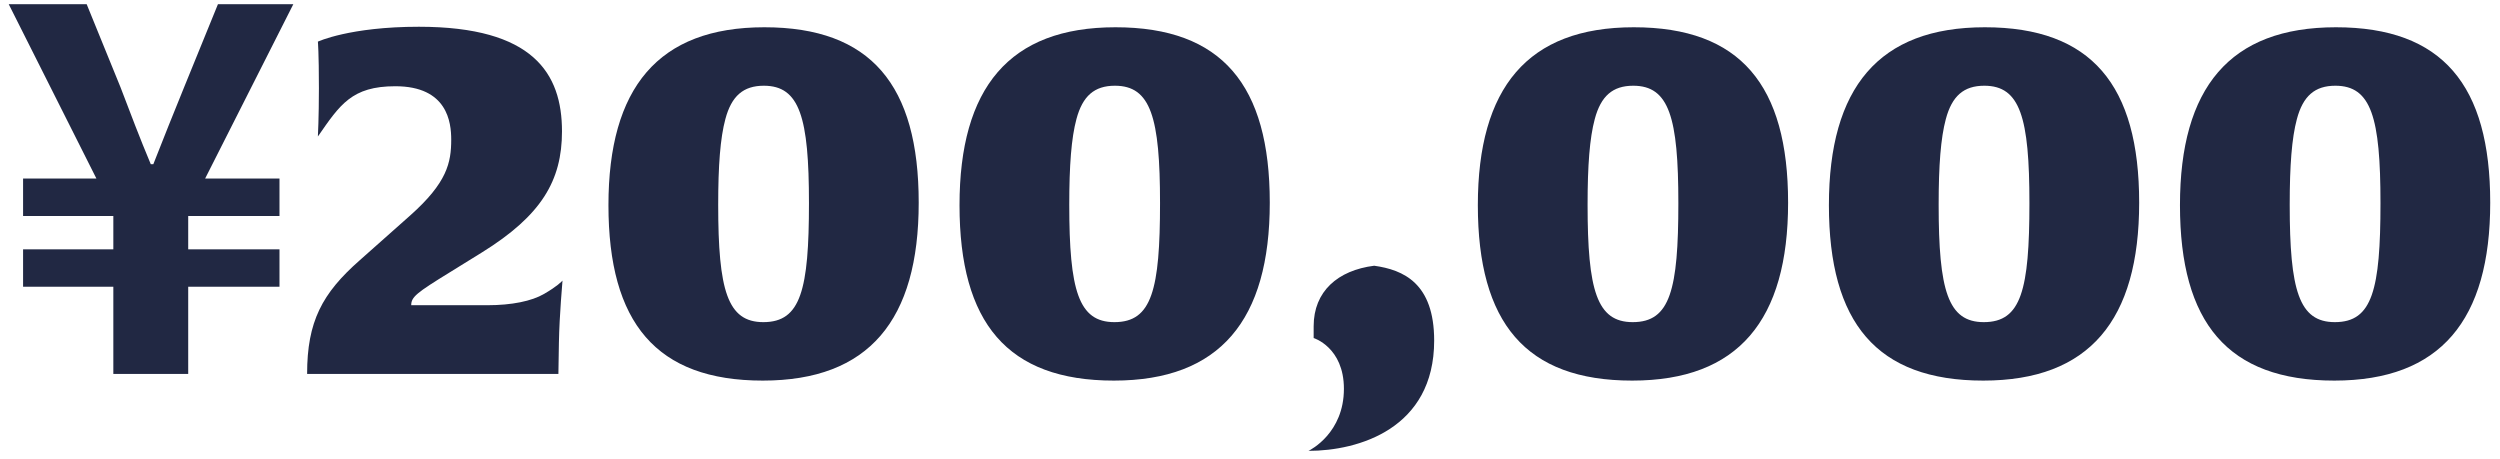
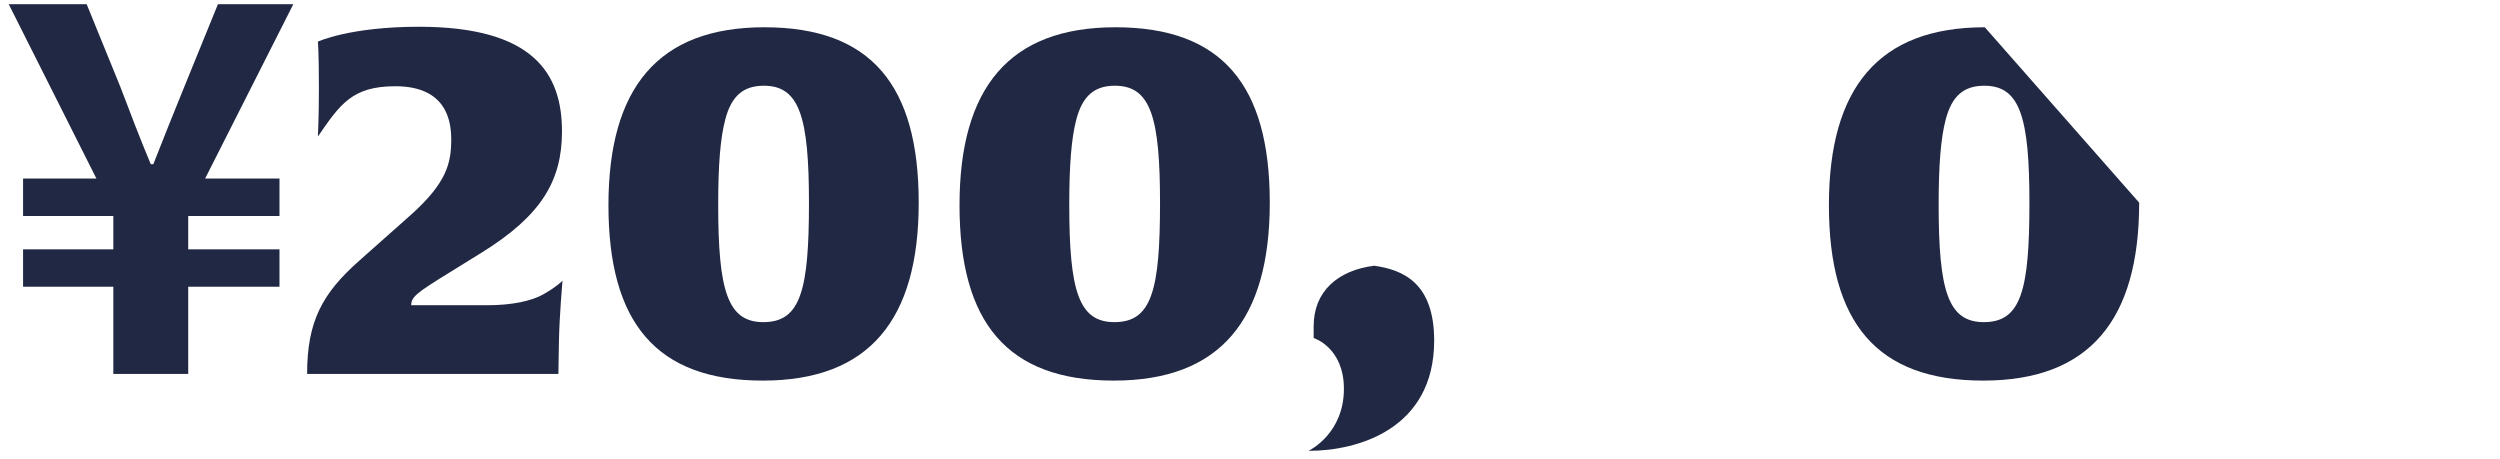
<svg xmlns="http://www.w3.org/2000/svg" width="234" height="43" viewBox="0 0 234 43" fill="none">
-   <path d="M233.085 18.968C233.085 29.96 228.429 35.624 218.493 35.624C208.509 35.624 204.045 30.2 204.045 19.208C204.045 8.216 208.701 2.552 218.637 2.552C228.621 2.552 233.085 7.976 233.085 18.968ZM222.813 19.016C222.813 11 221.949 8.024 218.589 8.024C216.669 8.024 215.565 8.984 214.989 11.144C214.509 12.92 214.317 15.512 214.317 19.16C214.317 27.176 215.181 30.152 218.541 30.152C220.317 30.152 221.373 29.384 221.997 27.608C222.621 25.832 222.813 23.048 222.813 19.016Z" fill="#212843" />
-   <path d="M200.226 18.968C200.226 29.96 195.57 35.624 185.634 35.624C175.65 35.624 171.186 30.2 171.186 19.208C171.186 8.216 175.842 2.552 185.778 2.552C195.762 2.552 200.226 7.976 200.226 18.968ZM189.954 19.016C189.954 11 189.09 8.024 185.73 8.024C183.81 8.024 182.706 8.984 182.13 11.144C181.65 12.92 181.458 15.512 181.458 19.16C181.458 27.176 182.322 30.152 185.682 30.152C187.458 30.152 188.514 29.384 189.138 27.608C189.762 25.832 189.954 23.048 189.954 19.016Z" fill="#212843" />
-   <path d="M167.366 18.968C167.366 29.96 162.71 35.624 152.774 35.624C142.79 35.624 138.326 30.2 138.326 19.208C138.326 8.216 142.982 2.552 152.918 2.552C162.902 2.552 167.366 7.976 167.366 18.968ZM157.094 19.016C157.094 11 156.23 8.024 152.87 8.024C150.95 8.024 149.846 8.984 149.27 11.144C148.79 12.92 148.598 15.512 148.598 19.16C148.598 27.176 149.462 30.152 152.822 30.152C154.598 30.152 155.654 29.384 156.278 27.608C156.902 25.832 157.094 23.048 157.094 19.016Z" fill="#212843" />
+   <path d="M200.226 18.968C200.226 29.96 195.57 35.624 185.634 35.624C175.65 35.624 171.186 30.2 171.186 19.208C171.186 8.216 175.842 2.552 185.778 2.552ZM189.954 19.016C189.954 11 189.09 8.024 185.73 8.024C183.81 8.024 182.706 8.984 182.13 11.144C181.65 12.92 181.458 15.512 181.458 19.16C181.458 27.176 182.322 30.152 185.682 30.152C187.458 30.152 188.514 29.384 189.138 27.608C189.762 25.832 189.954 23.048 189.954 19.016Z" fill="#212843" />
  <path d="M134.238 31.88C134.238 40.136 127.134 42.2 122.478 42.2C122.67 42.104 125.79 40.52 125.79 36.392C125.79 32.504 122.958 31.64 122.958 31.64V30.536C122.958 27.272 125.214 25.304 128.622 24.872C131.358 25.256 134.238 26.504 134.238 31.88Z" fill="#212843" />
  <path d="M118.851 18.968C118.851 29.96 114.195 35.624 104.259 35.624C94.275 35.624 89.811 30.2 89.811 19.208C89.811 8.216 94.466 2.552 104.403 2.552C114.387 2.552 118.851 7.976 118.851 18.968ZM108.579 19.016C108.579 11 107.715 8.024 104.355 8.024C102.435 8.024 101.331 8.984 100.755 11.144C100.275 12.92 100.083 15.512 100.083 19.16C100.083 27.176 100.947 30.152 104.307 30.152C106.083 30.152 107.139 29.384 107.763 27.608C108.387 25.832 108.579 23.048 108.579 19.016Z" fill="#212843" />
  <path d="M85.991 18.968C85.991 29.96 81.335 35.624 71.399 35.624C61.415 35.624 56.951 30.2 56.951 19.208C56.951 8.216 61.607 2.552 71.543 2.552C81.527 2.552 85.991 7.976 85.991 18.968ZM75.719 19.016C75.719 11 74.855 8.024 71.495 8.024C69.575 8.024 68.471 8.984 67.895 11.144C67.415 12.92 67.223 15.512 67.223 19.16C67.223 27.176 68.087 30.152 71.447 30.152C73.223 30.152 74.279 29.384 74.903 27.608C75.527 25.832 75.719 23.048 75.719 19.016Z" fill="#212843" />
  <path d="M50.922 27.512C52.17 26.792 52.554 26.36 52.65 26.264C52.65 26.36 52.362 29.432 52.314 32.072L52.266 35H28.746C28.746 30.104 30.138 27.464 33.69 24.344L38.394 20.168C41.85 17.096 42.234 15.224 42.234 13.064C42.234 11.48 41.898 8.072 37.002 8.072C32.922 8.072 31.818 9.8 29.754 12.776C29.754 12.776 29.85 11 29.85 8.264C29.85 4.904 29.754 3.896 29.754 3.896C29.754 3.896 32.73 2.504 39.21 2.504C49.914 2.504 52.602 6.872 52.602 12.296C52.602 16.904 50.682 20.168 45.114 23.624L42.09 25.496C38.97 27.416 38.49 27.8 38.49 28.568H45.642C47.898 28.568 49.77 28.184 50.922 27.512Z" fill="#212843" />
  <path d="M10.608 35V26.84H2.16V23.336H10.608V20.216H2.16V16.712H9.024L0.816 0.392H8.112L11.28 8.168C12.192 10.568 13.104 12.968 14.112 15.368H14.352C15.312 12.92 16.272 10.52 17.232 8.168L20.4 0.392H27.456L19.2 16.712H26.16V20.216H17.616V23.336H26.16V26.84H17.616V35H10.608Z" fill="#212843" />
</svg>